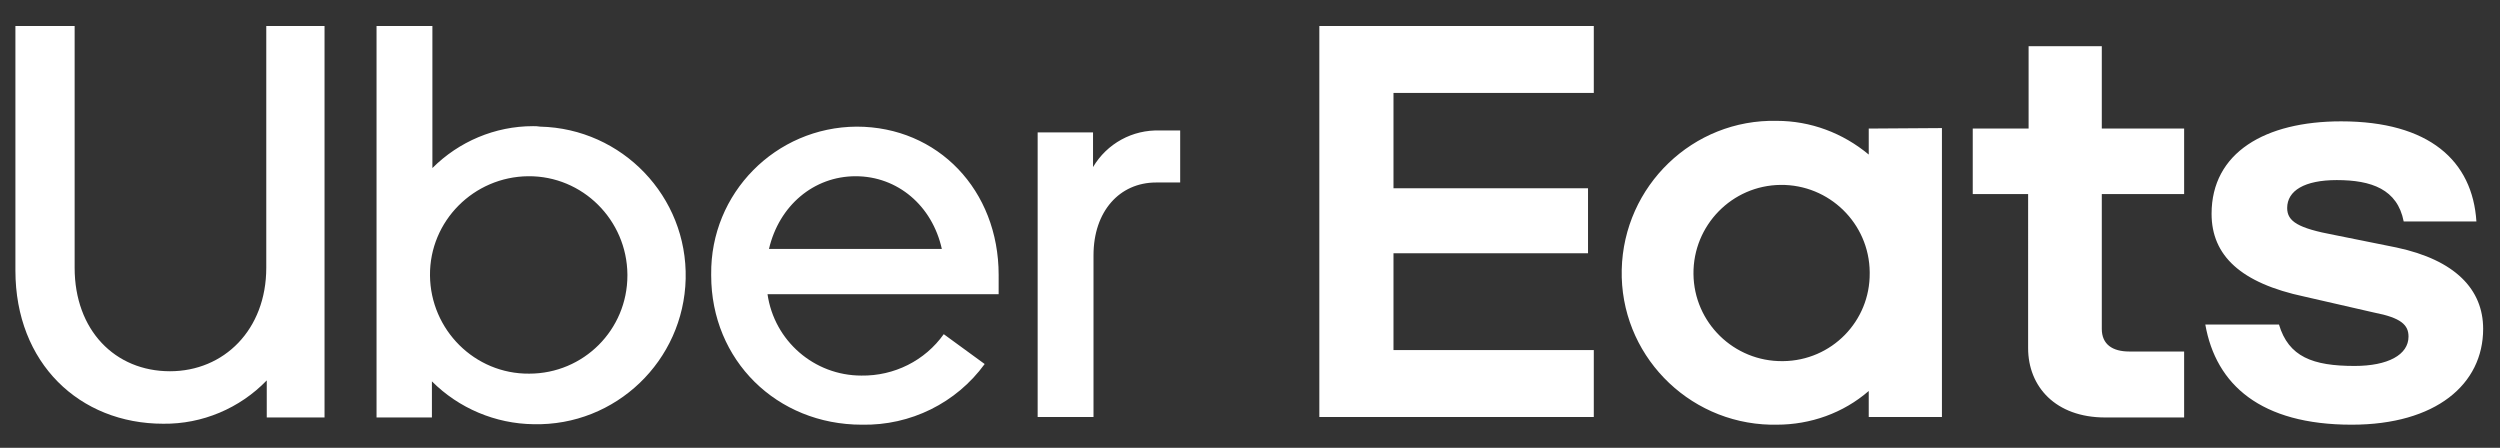
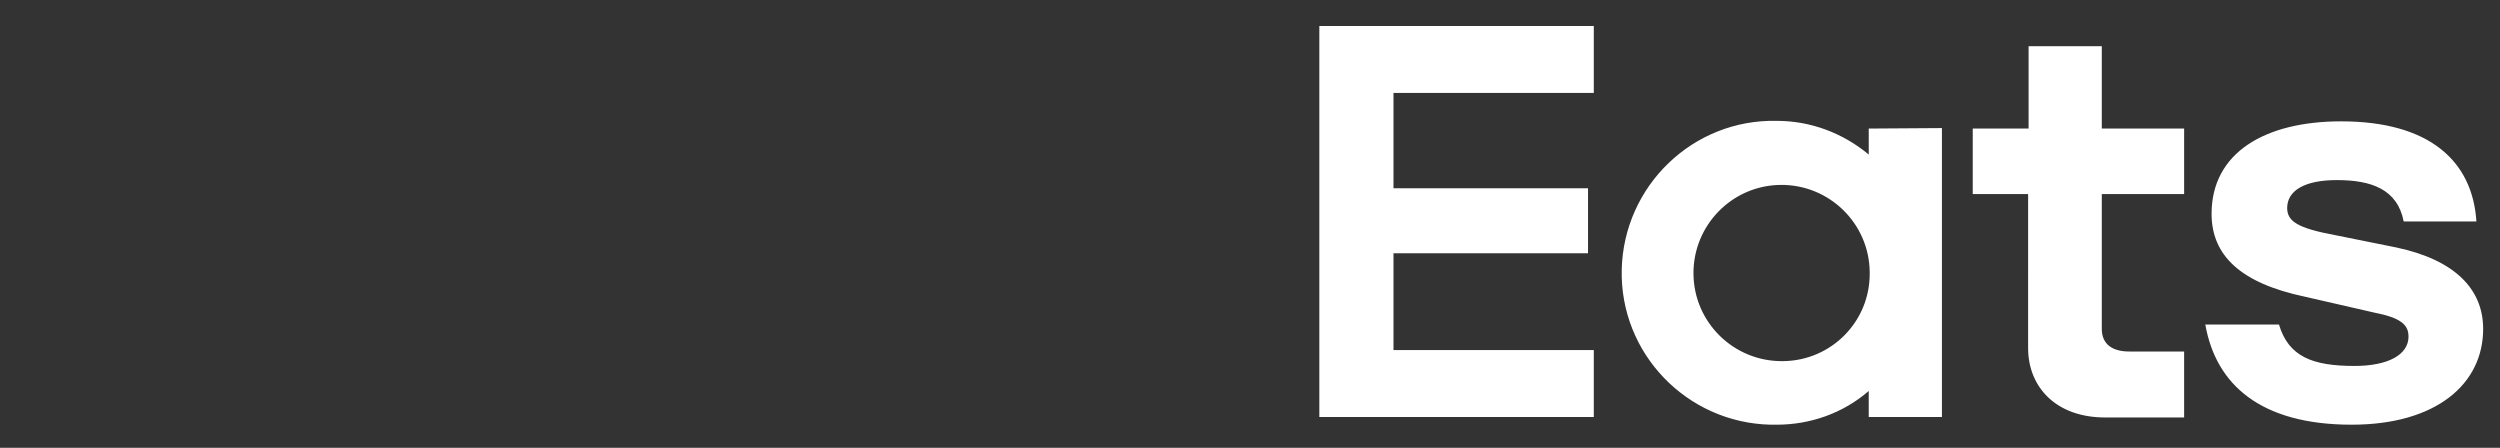
<svg xmlns="http://www.w3.org/2000/svg" version="1.1" id="Calque_1" x="0px" y="0px" viewBox="0 0 519.2 93" style="enable-background:new 0 0 519.2 93;" xml:space="preserve">
  <rect x="0" y="0" width="519.2" height="93" fill="#333333" stroke="none" />
  <style type="text/css">
	.st0{fill:#FFFFFF;}
</style>
  <g id="XMLID_88_">
</g>
  <g id="XMLID_89_">
</g>
  <g id="XMLID_90_">
</g>
  <g id="XMLID_91_">
</g>
  <g id="XMLID_92_">
</g>
  <g id="XMLID_93_">
</g>
  <g id="XMLID_94_">
</g>
  <g id="XMLID_95_">
</g>
  <g id="XMLID_96_">
</g>
  <g id="XMLID_97_">
</g>
  <g id="XMLID_98_">
</g>
  <g id="XMLID_99_">
</g>
  <g id="XMLID_100_">
</g>
  <g id="XMLID_101_">
</g>
  <g id="XMLID_102_">
</g>
  <g>
-     <path class="st0" d="M240.1,37.9c-7.6,0-13,6-13,15.1v33.6h-11.6V27.5h11.5v7.2c2.9-4.9,8.2-7.8,13.9-7.6h4.2v10.8L240.1,37.9z    M207.4,57.1c0-17.6-12.6-30.8-29.5-30.8c-16.8,0.1-30.4,13.8-30.2,30.7c0,0.1,0,0.1,0,0.2c0,17.6,13.6,31,31.3,31   c10.1,0.2,19.6-4.5,25.5-12.6l-8.5-6.2c-3.9,5.5-10.3,8.7-17.1,8.6c-9.8,0-18.1-7.2-19.5-16.9h48L207.4,57.1z M159.7,51.7   c2.1-9,9.3-15.1,18-15.1s15.9,6.1,17.9,15.1H159.7z M110.7,26.2c-7.9,0-15.4,3.2-20.9,8.7V5.4H78.2v81.3h11.5v-7.5   c5.6,5.6,13.2,8.8,21.1,8.9c17.1,0.4,31.2-13.2,31.6-30.2c0.4-17.1-13.2-31.2-30.2-31.6C111.6,26.2,111.2,26.2,110.7,26.2   L110.7,26.2z M109.9,77.6c-11.3,0.1-20.5-9.1-20.6-20.4c-0.1-11.3,9.1-20.5,20.4-20.6c11.3-0.1,20.5,9.1,20.6,20.4   c0,0.1,0,0.1,0,0.2C130.3,68.5,121.2,77.6,109.9,77.6C109.9,77.6,109.9,77.6,109.9,77.6L109.9,77.6z M35.3,77.1   c11.2,0,20-8.6,20-21.5V5.4h12.1v81.3H55.4V79c-5.6,5.8-13.4,9.1-21.5,9C16.5,88,3.2,75.4,3.2,56.2V5.4h12.3v50.2   C15.5,68.6,23.9,77.1,35.3,77.1z" />
    <path class="st0" d="M274,5.4h57v13.9h-41.6v19.8h40.4v13.5h-40.4v20.1H331v13.9h-57V5.4z M488.4,88.2c17.5,0,27.3-8.4,27.3-19.9   c0-8.2-5.8-14.3-18-16.9l-12.9-2.6c-7.5-1.4-9.8-2.8-9.8-5.6c0-3.6,3.6-5.8,10.3-5.8c7.2,0,12.6,1.9,13.9,8.6h15.1   c-0.8-12.6-9.8-20.8-28.1-20.8c-15.8,0-26.9,6.5-26.9,19.2c0,8.7,6.1,14.4,19.3,17.2l14.4,3.3c5.7,1.1,7.2,2.6,7.2,5   c0,3.8-4.3,6.1-11.2,6.1c-8.7,0-13.7-1.9-15.7-8.6H458C460.2,79.9,469.5,88.2,488.4,88.2z M453.6,86.7h-16.4   c-10.3,0-16-6.4-16-14.4V40.3h-11.5V26.7h11.6V9.6h15.2v17.1h17.1v13.6h-17.1v28c0,3.2,2.2,4.7,5.7,4.7h11.4L453.6,86.7z    M388.1,26.7v5.4c-5.4-4.5-12.1-7-19.1-7c-17.4-0.4-31.8,13.5-32.2,30.9c-0.4,17.4,13.5,31.8,30.9,32.2c0.4,0,0.9,0,1.3,0   c7,0,13.8-2.4,19.1-7v5.4h15.2v-60L388.1,26.7z M370.2,75c-10.1,0.1-18.4-8-18.5-18.1s8-18.4,18.1-18.5c10.1-0.1,18.4,8,18.5,18.1   c0,0.1,0,0.1,0,0.2c0.1,10-7.9,18.2-18,18.3C370.3,75,370.2,75,370.2,75L370.2,75z" />
  </g>
</svg>